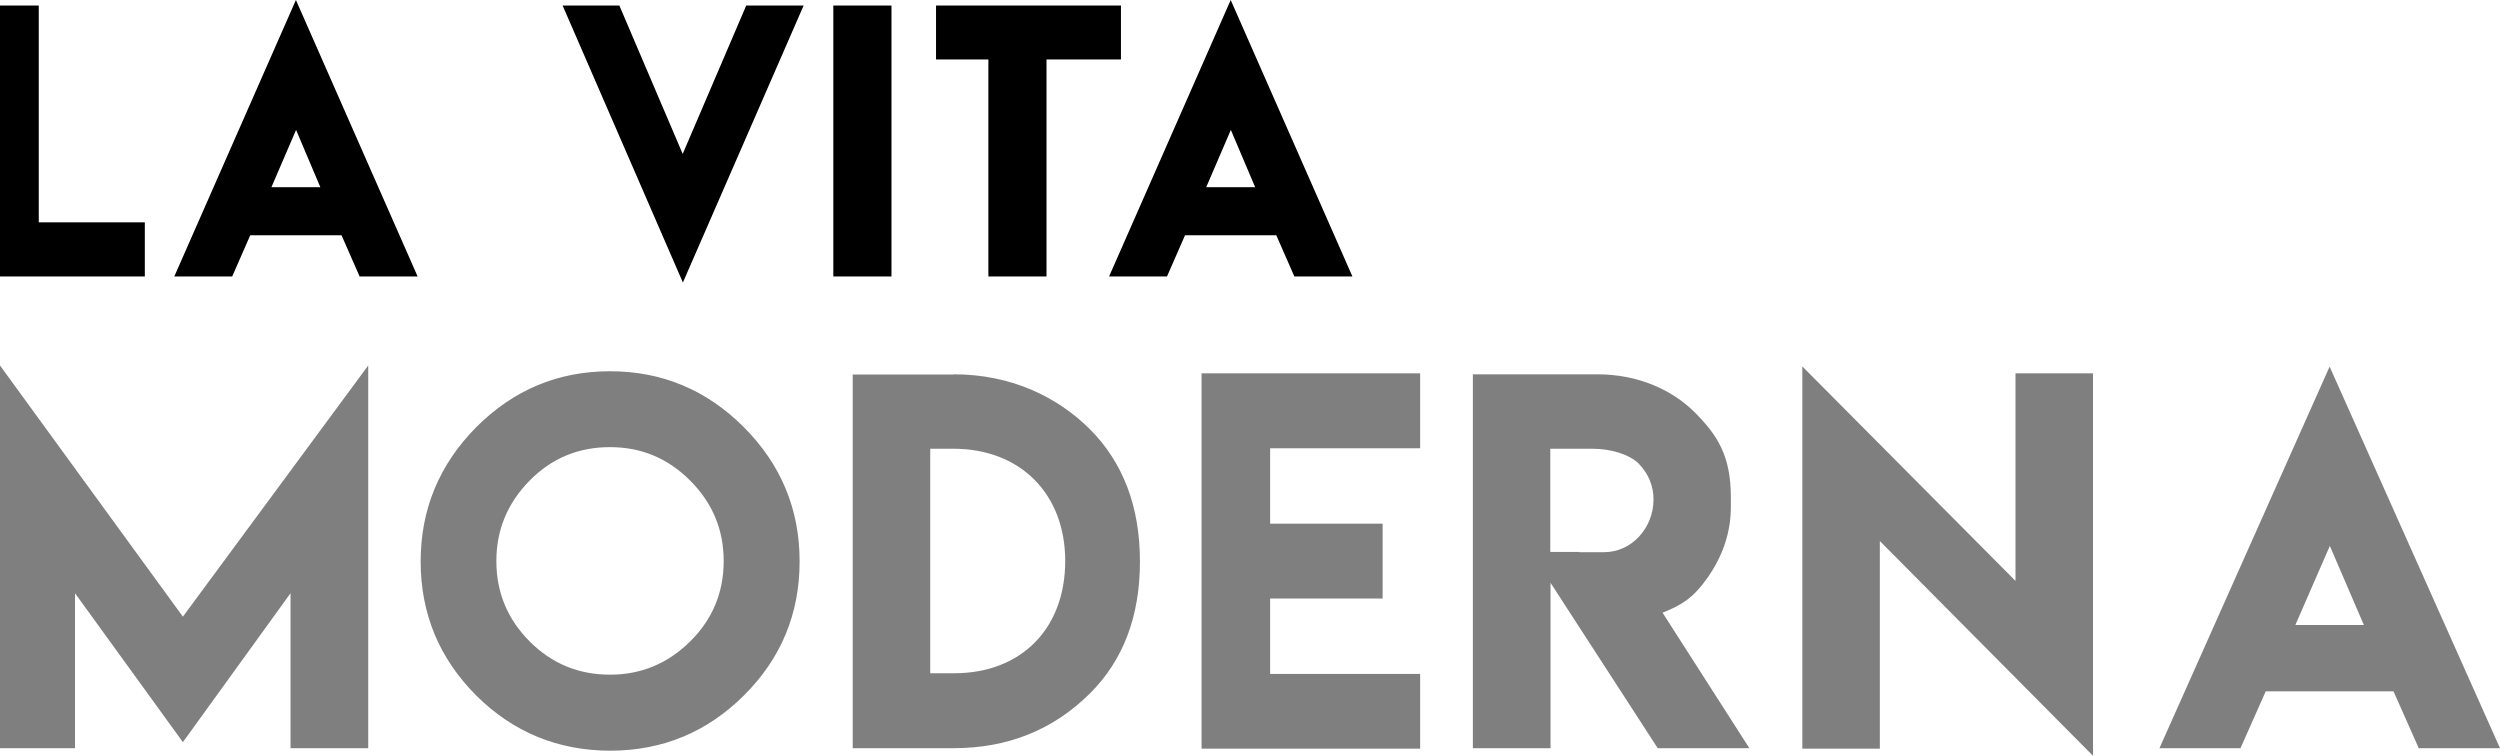
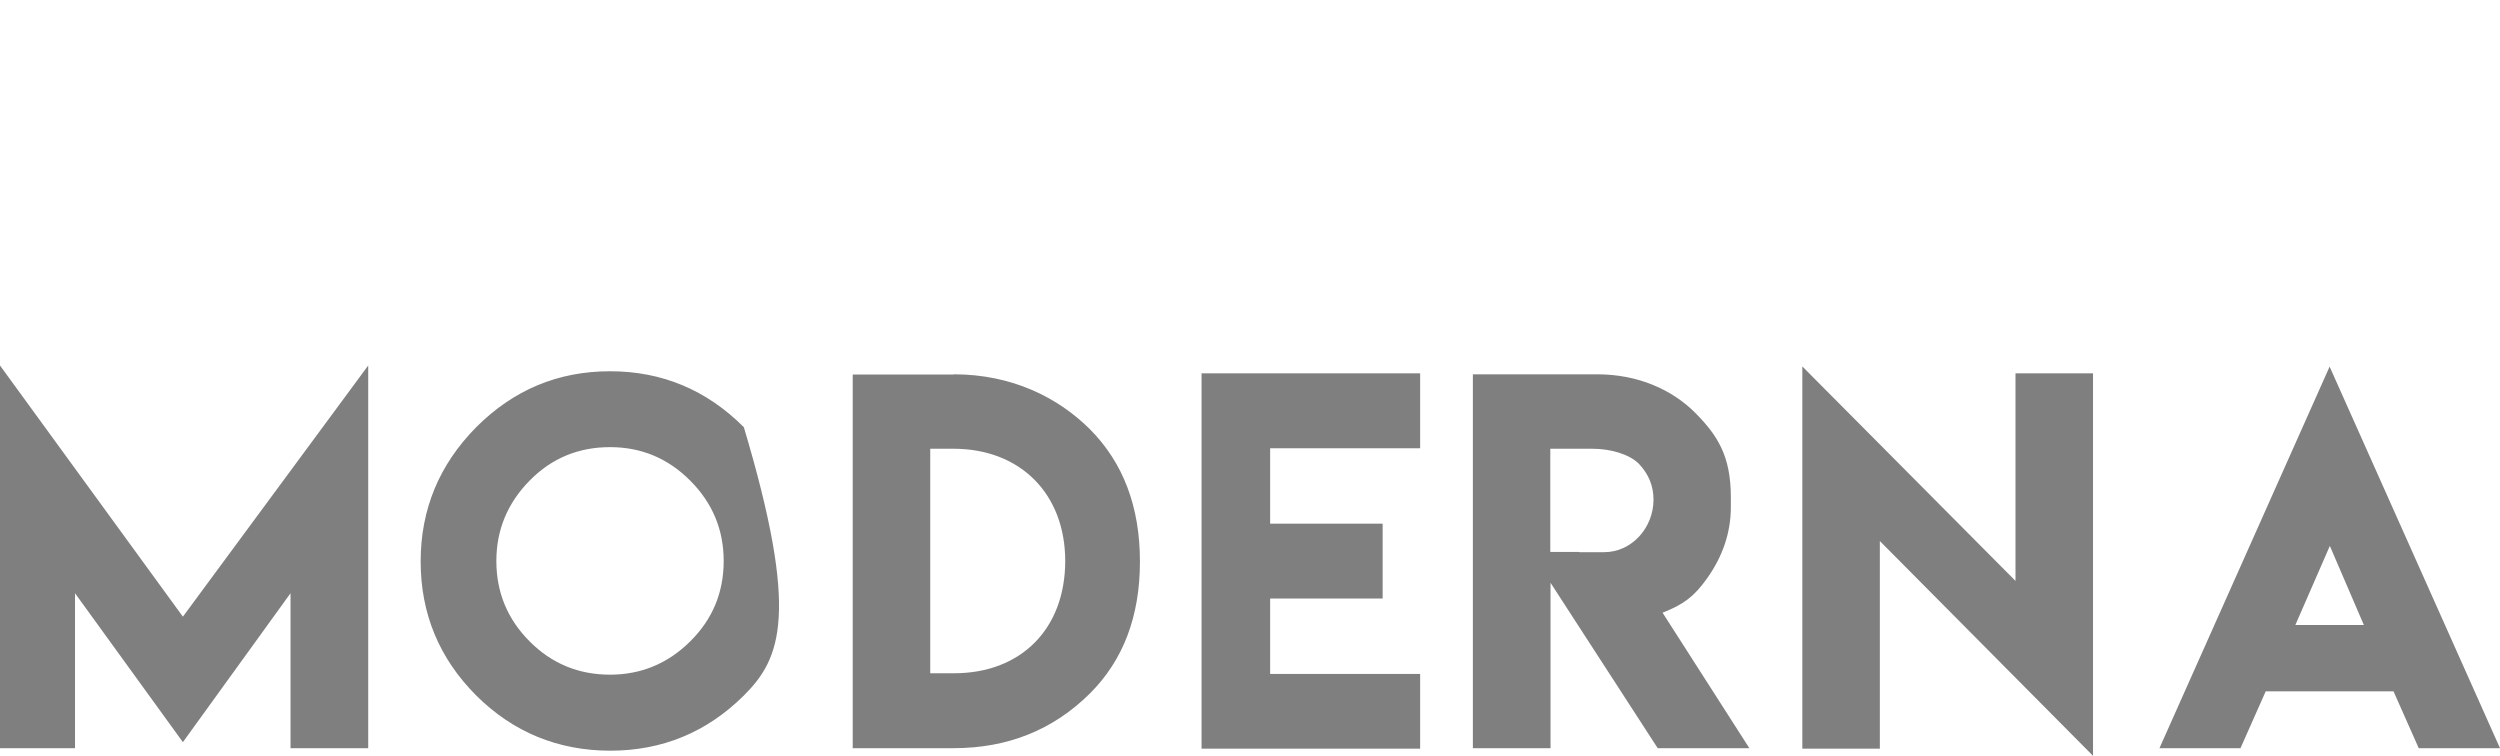
<svg xmlns="http://www.w3.org/2000/svg" width="129px" height="39px" viewBox="0 0 129 39" version="1.1" xml:space="preserve" style="fill-rule:evenodd;clip-rule:evenodd;stroke-linejoin:round;stroke-miterlimit:2;">
  <g transform="matrix(1,0,0,1,-589,-508)">
    <g transform="matrix(1,0,0,1,589,526.082)">
-       <path d="M111.428,20.524L120.208,0.835L129,20.524L124.807,20.524L123.505,17.59L116.911,17.59L115.609,20.524L111.428,20.524ZM76,20.524L76,1.232L82.408,1.232C84.551,1.232 86.285,2.042 87.448,3.194C88.62,4.368 89.312,5.439 89.312,7.574L89.312,8.076C89.312,9.376 88.906,10.601 88.093,11.751C87.418,12.7 86.883,13.102 85.788,13.533L90.267,20.524L85.538,20.524L80.007,11.989L80.007,20.524L76,20.524ZM49.206,1.244L49.206,1.232C52.231,1.232 54.6,2.434 56.242,4.068C57.962,5.799 58.821,8.074 58.821,10.896C58.821,13.716 57.962,15.983 56.242,17.698C54.346,19.581 52.002,20.524 49.206,20.524L44,20.524L44,1.244L49.206,1.244ZM31.478,1.075C34.161,1.075 36.462,2.038 38.382,3.96C40.3,5.882 41.26,8.192 41.26,10.888C41.26,13.594 40.3,15.9 38.382,17.807C36.47,19.705 34.169,20.654 31.478,20.654C28.779,20.646 26.478,19.697 24.574,17.807C22.664,15.892 21.706,13.586 21.706,10.888C21.706,8.2 22.664,5.892 24.574,3.96C26.494,2.038 28.793,1.075 31.478,1.075ZM0,0.777L9.437,13.738L19,0.777L19,20.524L14.991,20.524L14.991,12.529L9.437,20.213L3.871,12.529L3.871,20.524L0,20.524L0,0.777ZM93,0.825L104,11.893L104,1.183L108,1.183L108,20.918L97,9.835L97,20.548L93,20.548L93,0.825ZM62,1.183L73.279,1.183L73.279,5.049L65.539,5.049L65.539,8.94L71.344,8.94L71.344,12.804L65.539,12.804L65.539,16.694L73.279,16.694L73.279,20.548L62,20.548L62,1.183ZM118.44,14.169L121.976,14.169L120.22,10.087L118.44,14.169ZM82.779,10.41C84.188,10.41 85.321,9.165 85.321,7.694C85.321,6.991 85.068,6.374 84.557,5.839C84.056,5.35 83.103,5.073 82.168,5.073L79.995,5.073L79.995,10.398L81.489,10.398L81.489,10.41L82.779,10.41ZM54.965,10.865C54.965,7.414 52.663,5.073 49.196,5.073L48,5.073L48,16.658L49.23,16.658C52.702,16.658 54.965,14.35 54.965,10.865ZM31.478,4.99C29.846,4.99 28.465,5.563 27.333,6.713C26.186,7.877 25.612,9.263 25.612,10.865C25.612,12.485 26.186,13.87 27.333,15.018C28.471,16.16 29.854,16.731 31.478,16.731C33.078,16.731 34.457,16.16 35.61,15.018C36.766,13.876 37.342,12.493 37.342,10.865C37.342,9.254 36.766,7.869 35.61,6.713C34.463,5.563 33.086,4.99 31.478,4.99Z" style="fill:rgb(127,127,127);fill-rule:nonzero;" />
+       <path d="M111.428,20.524L120.208,0.835L129,20.524L124.807,20.524L123.505,17.59L116.911,17.59L115.609,20.524L111.428,20.524ZM76,20.524L76,1.232L82.408,1.232C84.551,1.232 86.285,2.042 87.448,3.194C88.62,4.368 89.312,5.439 89.312,7.574L89.312,8.076C89.312,9.376 88.906,10.601 88.093,11.751C87.418,12.7 86.883,13.102 85.788,13.533L90.267,20.524L85.538,20.524L80.007,11.989L80.007,20.524L76,20.524ZM49.206,1.244L49.206,1.232C52.231,1.232 54.6,2.434 56.242,4.068C57.962,5.799 58.821,8.074 58.821,10.896C58.821,13.716 57.962,15.983 56.242,17.698C54.346,19.581 52.002,20.524 49.206,20.524L44,20.524L44,1.244L49.206,1.244ZM31.478,1.075C34.161,1.075 36.462,2.038 38.382,3.96C41.26,13.594 40.3,15.9 38.382,17.807C36.47,19.705 34.169,20.654 31.478,20.654C28.779,20.646 26.478,19.697 24.574,17.807C22.664,15.892 21.706,13.586 21.706,10.888C21.706,8.2 22.664,5.892 24.574,3.96C26.494,2.038 28.793,1.075 31.478,1.075ZM0,0.777L9.437,13.738L19,0.777L19,20.524L14.991,20.524L14.991,12.529L9.437,20.213L3.871,12.529L3.871,20.524L0,20.524L0,0.777ZM93,0.825L104,11.893L104,1.183L108,1.183L108,20.918L97,9.835L97,20.548L93,20.548L93,0.825ZM62,1.183L73.279,1.183L73.279,5.049L65.539,5.049L65.539,8.94L71.344,8.94L71.344,12.804L65.539,12.804L65.539,16.694L73.279,16.694L73.279,20.548L62,20.548L62,1.183ZM118.44,14.169L121.976,14.169L120.22,10.087L118.44,14.169ZM82.779,10.41C84.188,10.41 85.321,9.165 85.321,7.694C85.321,6.991 85.068,6.374 84.557,5.839C84.056,5.35 83.103,5.073 82.168,5.073L79.995,5.073L79.995,10.398L81.489,10.398L81.489,10.41L82.779,10.41ZM54.965,10.865C54.965,7.414 52.663,5.073 49.196,5.073L48,5.073L48,16.658L49.23,16.658C52.702,16.658 54.965,14.35 54.965,10.865ZM31.478,4.99C29.846,4.99 28.465,5.563 27.333,6.713C26.186,7.877 25.612,9.263 25.612,10.865C25.612,12.485 26.186,13.87 27.333,15.018C28.471,16.16 29.854,16.731 31.478,16.731C33.078,16.731 34.457,16.16 35.61,15.018C36.766,13.876 37.342,12.493 37.342,10.865C37.342,9.254 36.766,7.869 35.61,6.713C34.463,5.563 33.086,4.99 31.478,4.99Z" style="fill:rgb(127,127,127);fill-rule:nonzero;" />
    </g>
    <g transform="matrix(1,0,0,1,588,507.8)">
-       <path d="M58.229,14.464L64.504,0.2L70.784,14.464L67.788,14.464L66.858,12.34L62.147,12.34L61.218,14.464L58.229,14.464ZM9.994,14.464L16.269,0.2L22.549,14.464L19.555,14.464L18.623,12.34L13.912,12.34L12.982,14.464L9.994,14.464ZM1,0.486L3,0.486L3,11.671L8.473,11.671L8.473,14.464L1,14.464L1,0.486ZM49.299,0.486L58.841,0.486L58.841,3.27L55,3.27L55,14.464L52,14.464L52,3.27L49.299,3.27L49.299,0.486ZM44,14.464L44,0.486L47,0.486L47,14.464L44,14.464ZM42.467,0.486L36.237,14.777L30.031,0.486L32.959,0.486L36.227,8.142L39.505,0.486L42.467,0.486ZM63.24,9.86L65.766,9.86L64.512,6.903L63.24,9.86ZM15.005,9.86L17.53,9.86L16.277,6.903L15.005,9.86Z" style="fill-rule:nonzero;" />
-     </g>
+       </g>
  </g>
</svg>